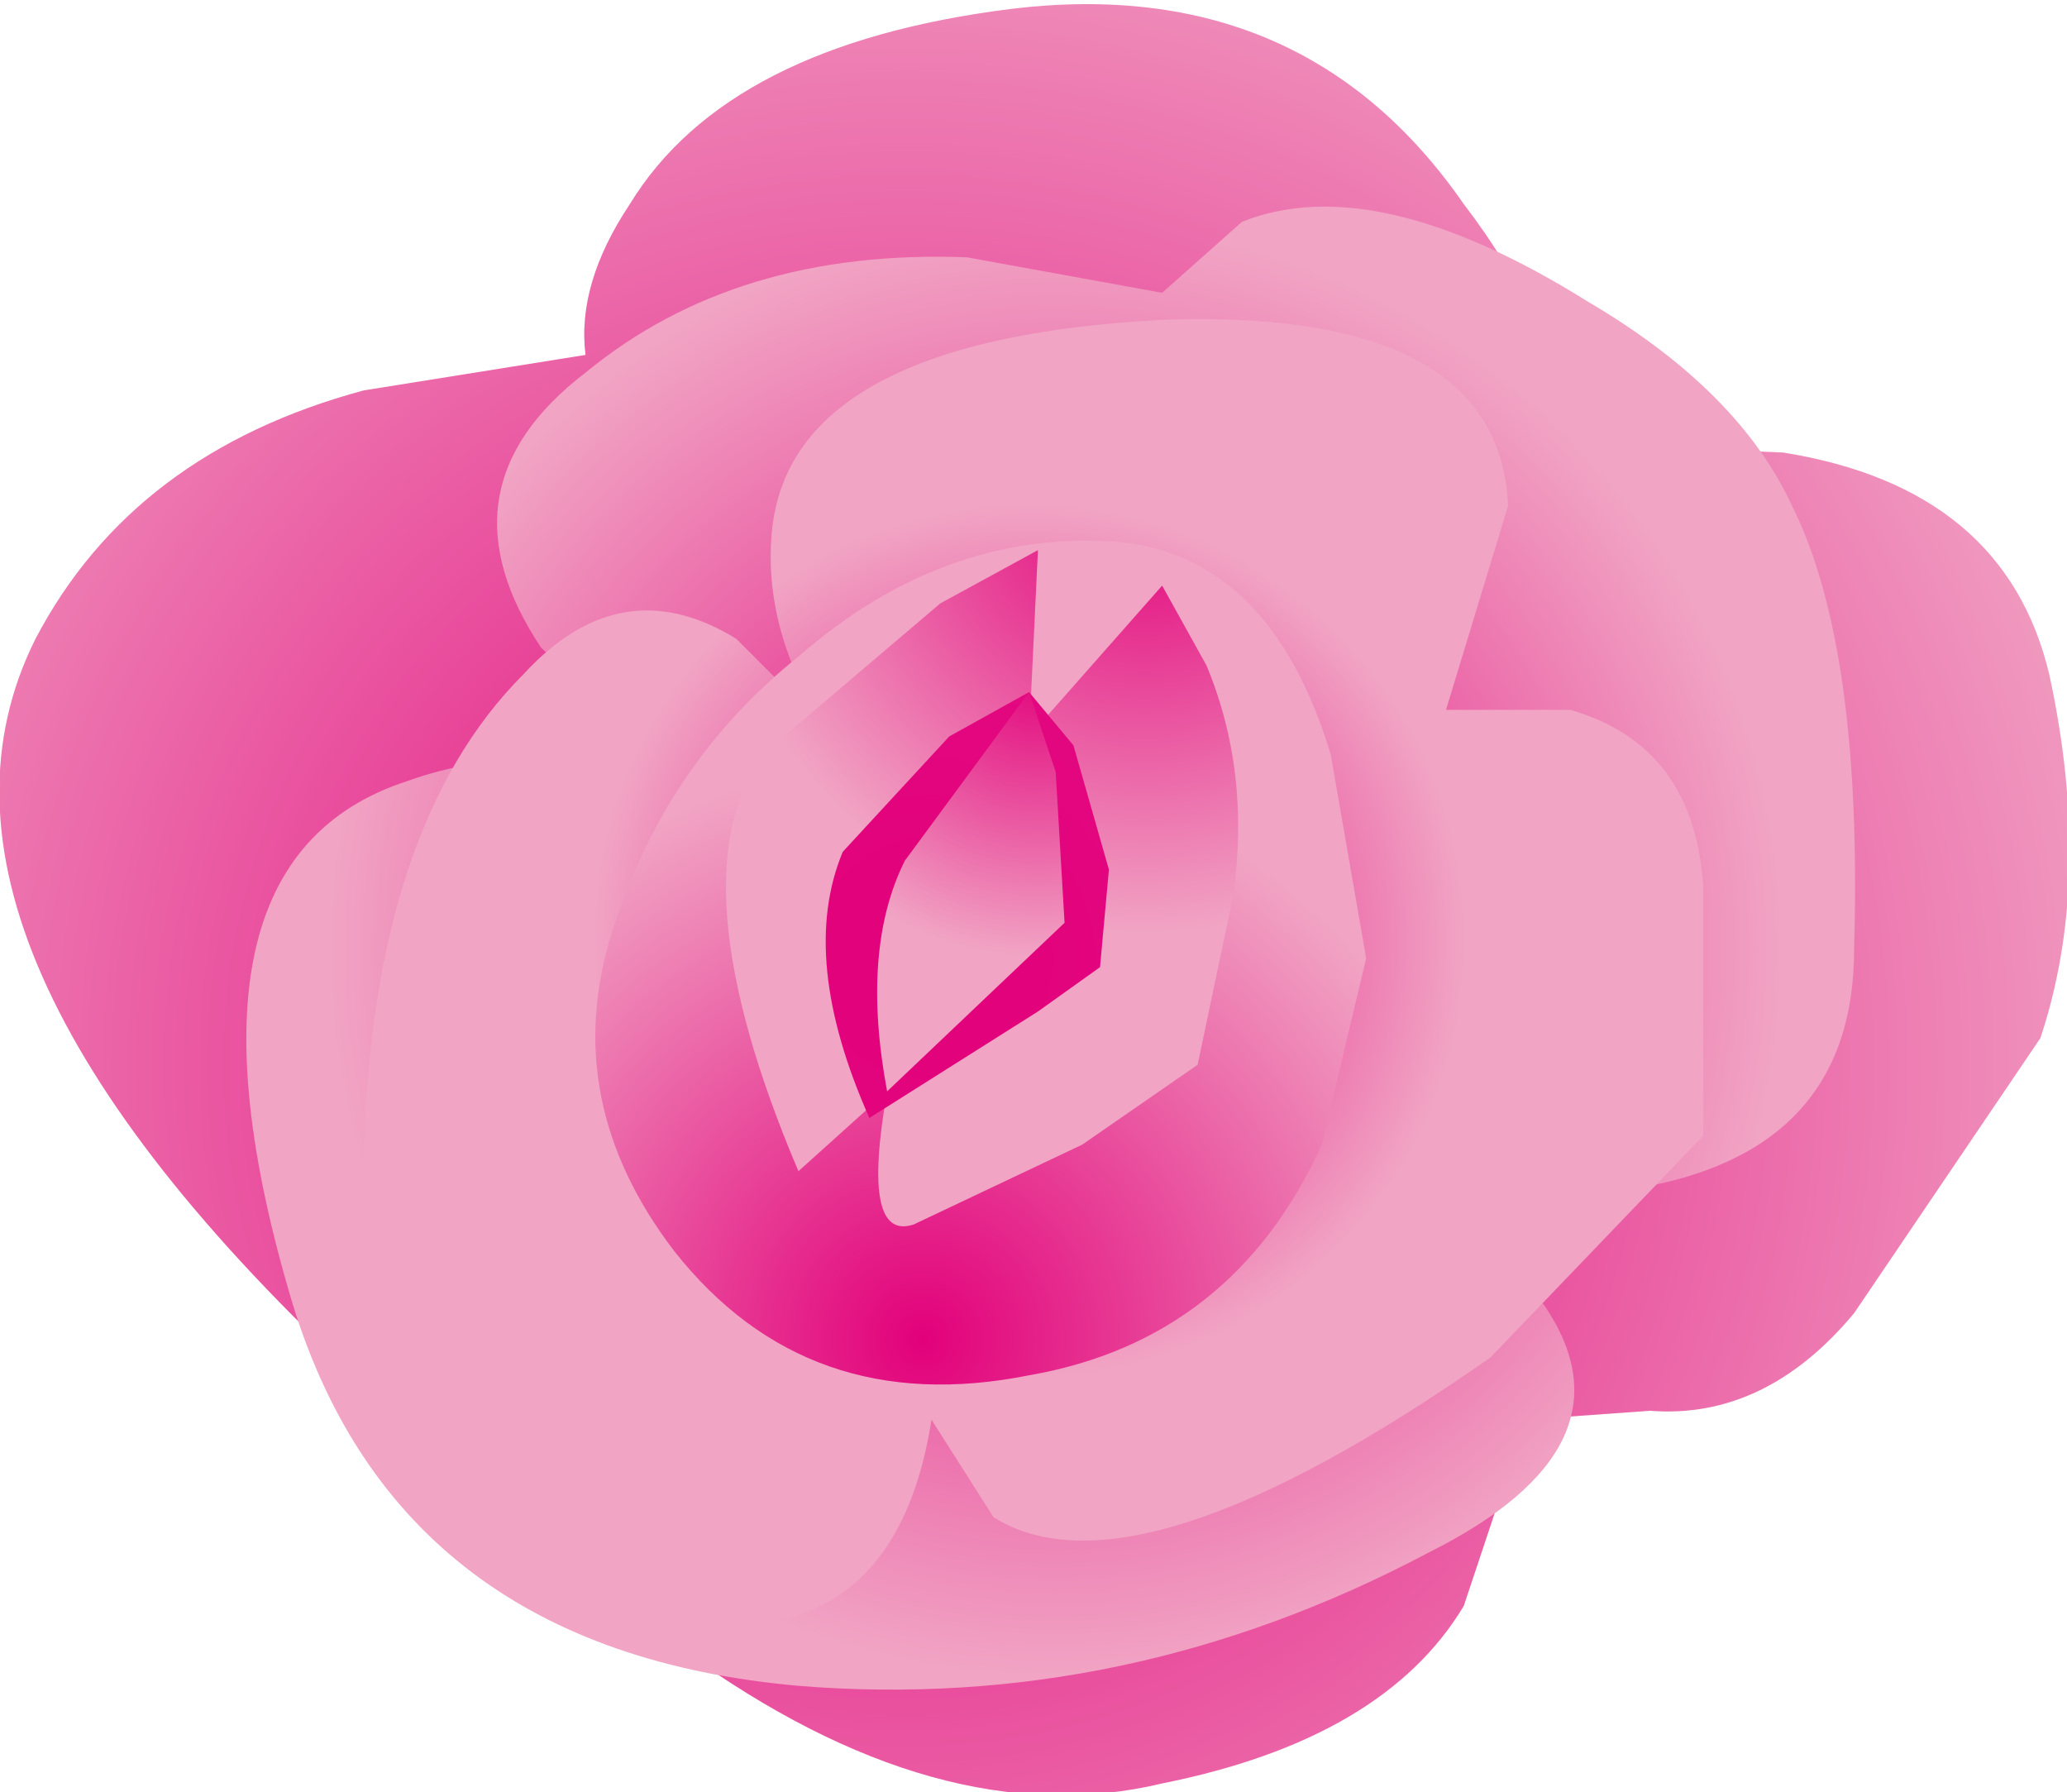
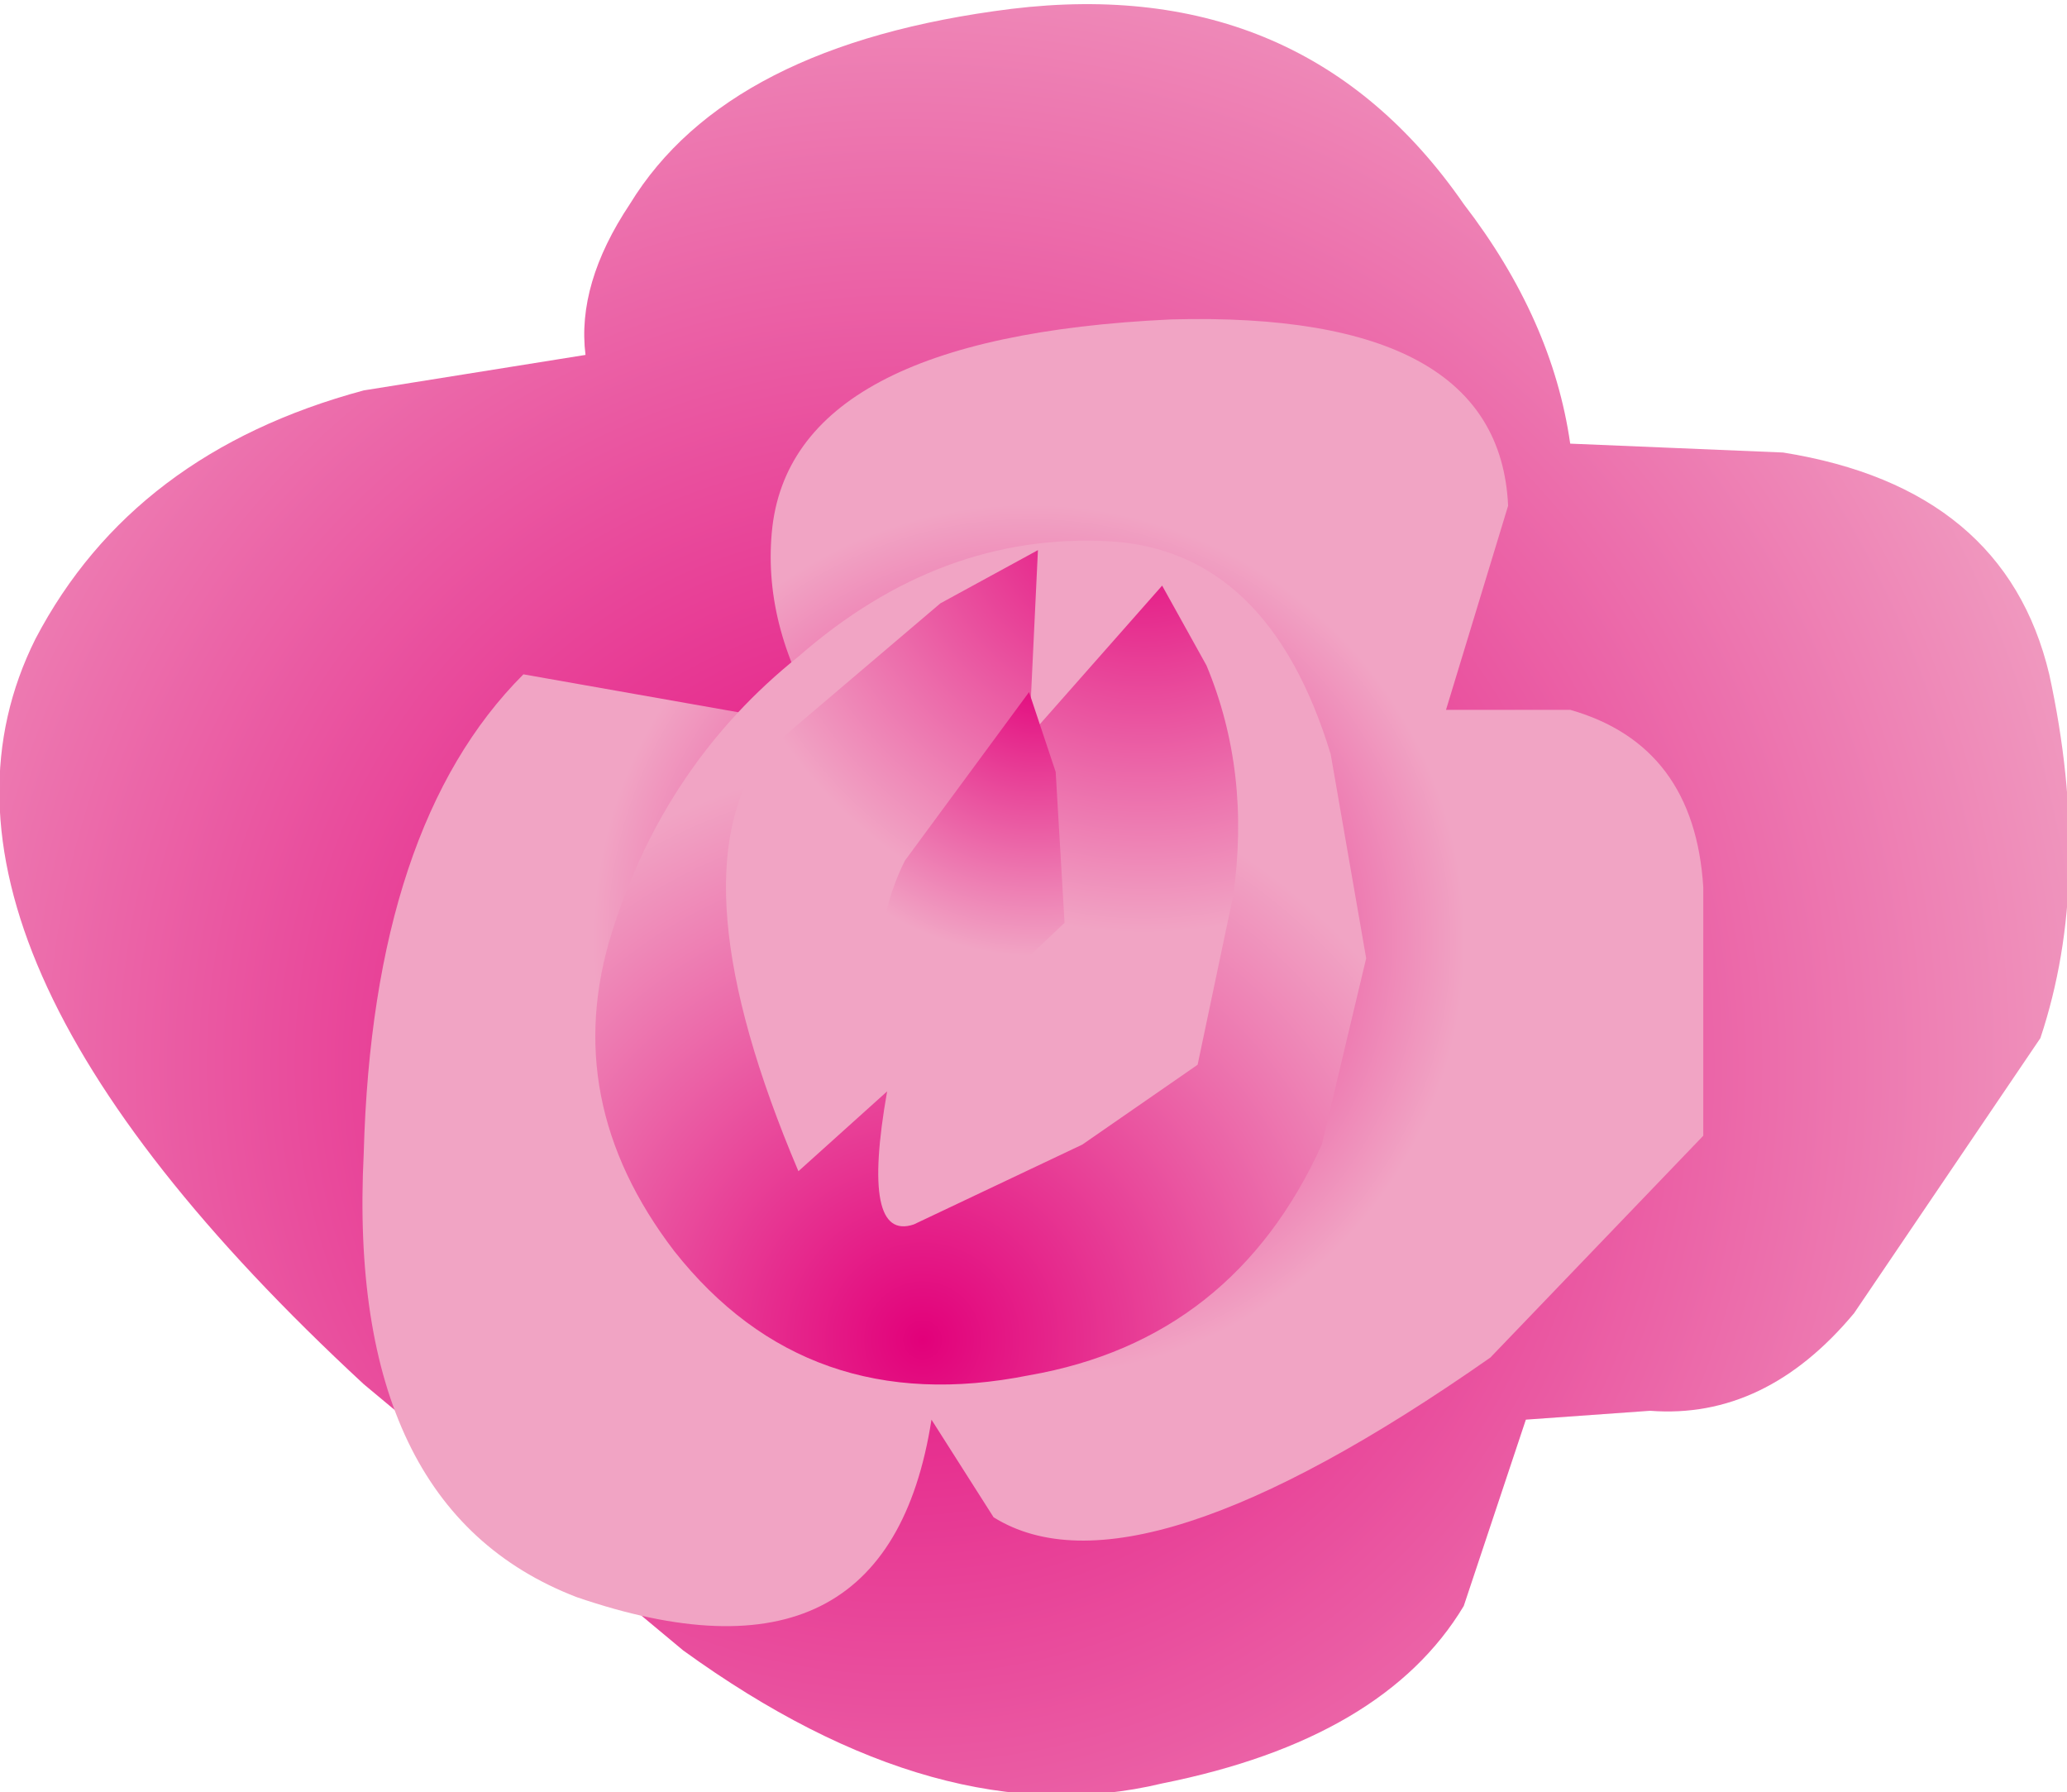
<svg xmlns="http://www.w3.org/2000/svg" height="10.1px" width="11.65px">
  <g transform="matrix(1.0, 0.0, 0.0, 1.0, -24.7, -116.4)">
    <path d="M26.75 118.6 L28.0 118.4 Q27.95 118.0 28.25 117.55 28.8 116.65 30.4 116.45 32.05 116.25 32.95 117.55 33.45 118.2 33.55 118.9 L34.75 118.95 Q36.0 119.15 36.25 120.2 36.5 121.35 36.2 122.25 L35.15 123.8 Q34.65 124.4 34.0 124.35 L33.3 124.4 32.95 125.45 Q32.5 126.2 31.25 126.45 30.0 126.75 28.55 125.7 L26.75 124.2 Q24.05 121.7 24.9 120.0 25.45 118.95 26.75 118.6" fill="url(#gradient0)" fill-rule="evenodd" stroke="none" />
-     <path d="M30.15 117.85 L31.25 118.05 31.7 117.65 Q32.45 117.35 33.65 118.1 34.5 118.6 34.8 119.25 35.2 120.05 35.15 121.75 35.15 122.9 33.9 123.1 L32.65 123.1 33.4 123.75 Q33.95 124.55 32.75 125.15 31.05 126.05 29.2 125.9 26.95 125.7 26.35 123.75 25.6 121.25 27.0 120.8 27.7 120.55 28.55 120.8 L27.75 120.05 Q27.15 119.15 28.0 118.5 28.85 117.8 30.15 117.85" fill="url(#gradient1)" fill-rule="evenodd" stroke="none" />
-     <path d="M27.65 120.2 Q28.2 119.6 28.85 120.0 L29.35 120.5 Q29.0 119.95 29.05 119.4 29.15 118.3 31.3 118.2 33.15 118.15 33.2 119.25 L32.85 120.4 33.55 120.4 Q34.25 120.6 34.3 121.4 L34.3 122.8 33.1 124.05 Q31.1 125.45 30.3 124.95 L29.95 124.4 Q29.7 126.0 27.95 125.4 26.65 124.9 26.75 122.9 26.8 121.05 27.65 120.2" fill="url(#gradient2)" fill-rule="evenodd" stroke="none" />
+     <path d="M27.65 120.2 L29.35 120.5 Q29.0 119.95 29.05 119.4 29.15 118.3 31.3 118.2 33.15 118.15 33.2 119.25 L32.85 120.4 33.55 120.4 Q34.25 120.6 34.3 121.4 L34.3 122.8 33.1 124.05 Q31.1 125.45 30.3 124.95 L29.95 124.4 Q29.7 126.0 27.95 125.4 26.65 124.9 26.75 122.9 26.8 121.05 27.65 120.2" fill="url(#gradient2)" fill-rule="evenodd" stroke="none" />
    <path d="M32.4 121.8 L32.15 122.85 Q31.65 123.95 30.5 124.15 29.25 124.4 28.5 123.45 27.85 122.6 28.15 121.65 28.45 120.7 29.2 120.1 30.0 119.4 30.95 119.45 31.85 119.5 32.2 120.65 L32.4 121.8" fill="url(#gradient3)" fill-rule="evenodd" stroke="none" />
    <path d="M30.0 119.8 L30.55 119.5 30.5 120.55 31.25 119.7 31.5 120.15 Q31.75 120.75 31.65 121.45 L31.45 122.4 30.8 122.85 29.85 123.3 Q29.55 123.4 29.7 122.55 L29.2 123.0 Q28.5 121.35 29.0 120.65 L30.0 119.8" fill="url(#gradient4)" fill-rule="evenodd" stroke="none" />
-     <path d="M30.5 120.3 L30.75 120.6 30.95 121.3 30.9 121.85 30.55 122.1 29.6 122.7 Q29.2 121.8 29.45 121.2 L30.05 120.55 30.5 120.3" fill="url(#gradient5)" fill-rule="evenodd" stroke="none" />
    <path d="M30.5 120.3 L30.65 120.75 30.7 121.6 29.7 122.55 Q29.55 121.75 29.8 121.25 L30.5 120.3" fill="url(#gradient6)" fill-rule="evenodd" stroke="none" />
  </g>
  <defs>
    <radialGradient cx="0" cy="0" gradientTransform="matrix(-0.009, 0.0, 0.0, -0.009, 29.8, 122.4)" gradientUnits="userSpaceOnUse" id="gradient0" r="819.2" spreadMethod="pad">
      <stop offset="0.0" stop-color="#e2007a" />
      <stop offset="1.0" stop-color="#f1a4c4" />
    </radialGradient>
    <radialGradient cx="0" cy="0" gradientTransform="matrix(-0.005, 0.0, 0.0, -0.005, 30.65, 121.75)" gradientUnits="userSpaceOnUse" id="gradient1" r="819.2" spreadMethod="pad">
      <stop offset="0.0" stop-color="#e2007a" />
      <stop offset="1.0" stop-color="#f1a4c4" />
    </radialGradient>
    <radialGradient cx="0" cy="0" gradientTransform="matrix(-0.003, 0.0, 0.0, -0.003, 30.5, 121.7)" gradientUnits="userSpaceOnUse" id="gradient2" r="819.2" spreadMethod="pad">
      <stop offset="0.0" stop-color="#e2007a" />
      <stop offset="1.0" stop-color="#f1a4c4" />
    </radialGradient>
    <radialGradient cx="0" cy="0" gradientTransform="matrix(-0.004, 0.0, 0.0, -0.004, 29.9, 123.95)" gradientUnits="userSpaceOnUse" id="gradient3" r="819.2" spreadMethod="pad">
      <stop offset="0.0" stop-color="#e2007a" />
      <stop offset="1.0" stop-color="#f1a4c4" />
    </radialGradient>
    <radialGradient cx="0" cy="0" gradientTransform="matrix(-0.003, 0.0, 0.0, -0.003, 31.15, 119.2)" gradientUnits="userSpaceOnUse" id="gradient4" r="819.2" spreadMethod="pad">
      <stop offset="0.0" stop-color="#e2007a" />
      <stop offset="1.0" stop-color="#f1a4c4" />
    </radialGradient>
    <radialGradient cx="0" cy="0" gradientTransform="matrix(-0.002, 0.0, 0.0, -0.002, 29.95, 121.8)" gradientUnits="userSpaceOnUse" id="gradient5" r="819.2" spreadMethod="pad">
      <stop offset="0.0" stop-color="#e2007a" />
      <stop offset="1.0" stop-color="#e30880" />
    </radialGradient>
    <radialGradient cx="0" cy="0" gradientTransform="matrix(-0.002, 0.0, 0.0, -0.002, 30.55, 120.15)" gradientUnits="userSpaceOnUse" id="gradient6" r="819.2" spreadMethod="pad">
      <stop offset="0.0" stop-color="#e2007a" />
      <stop offset="1.0" stop-color="#f1a4c4" />
    </radialGradient>
  </defs>
</svg>